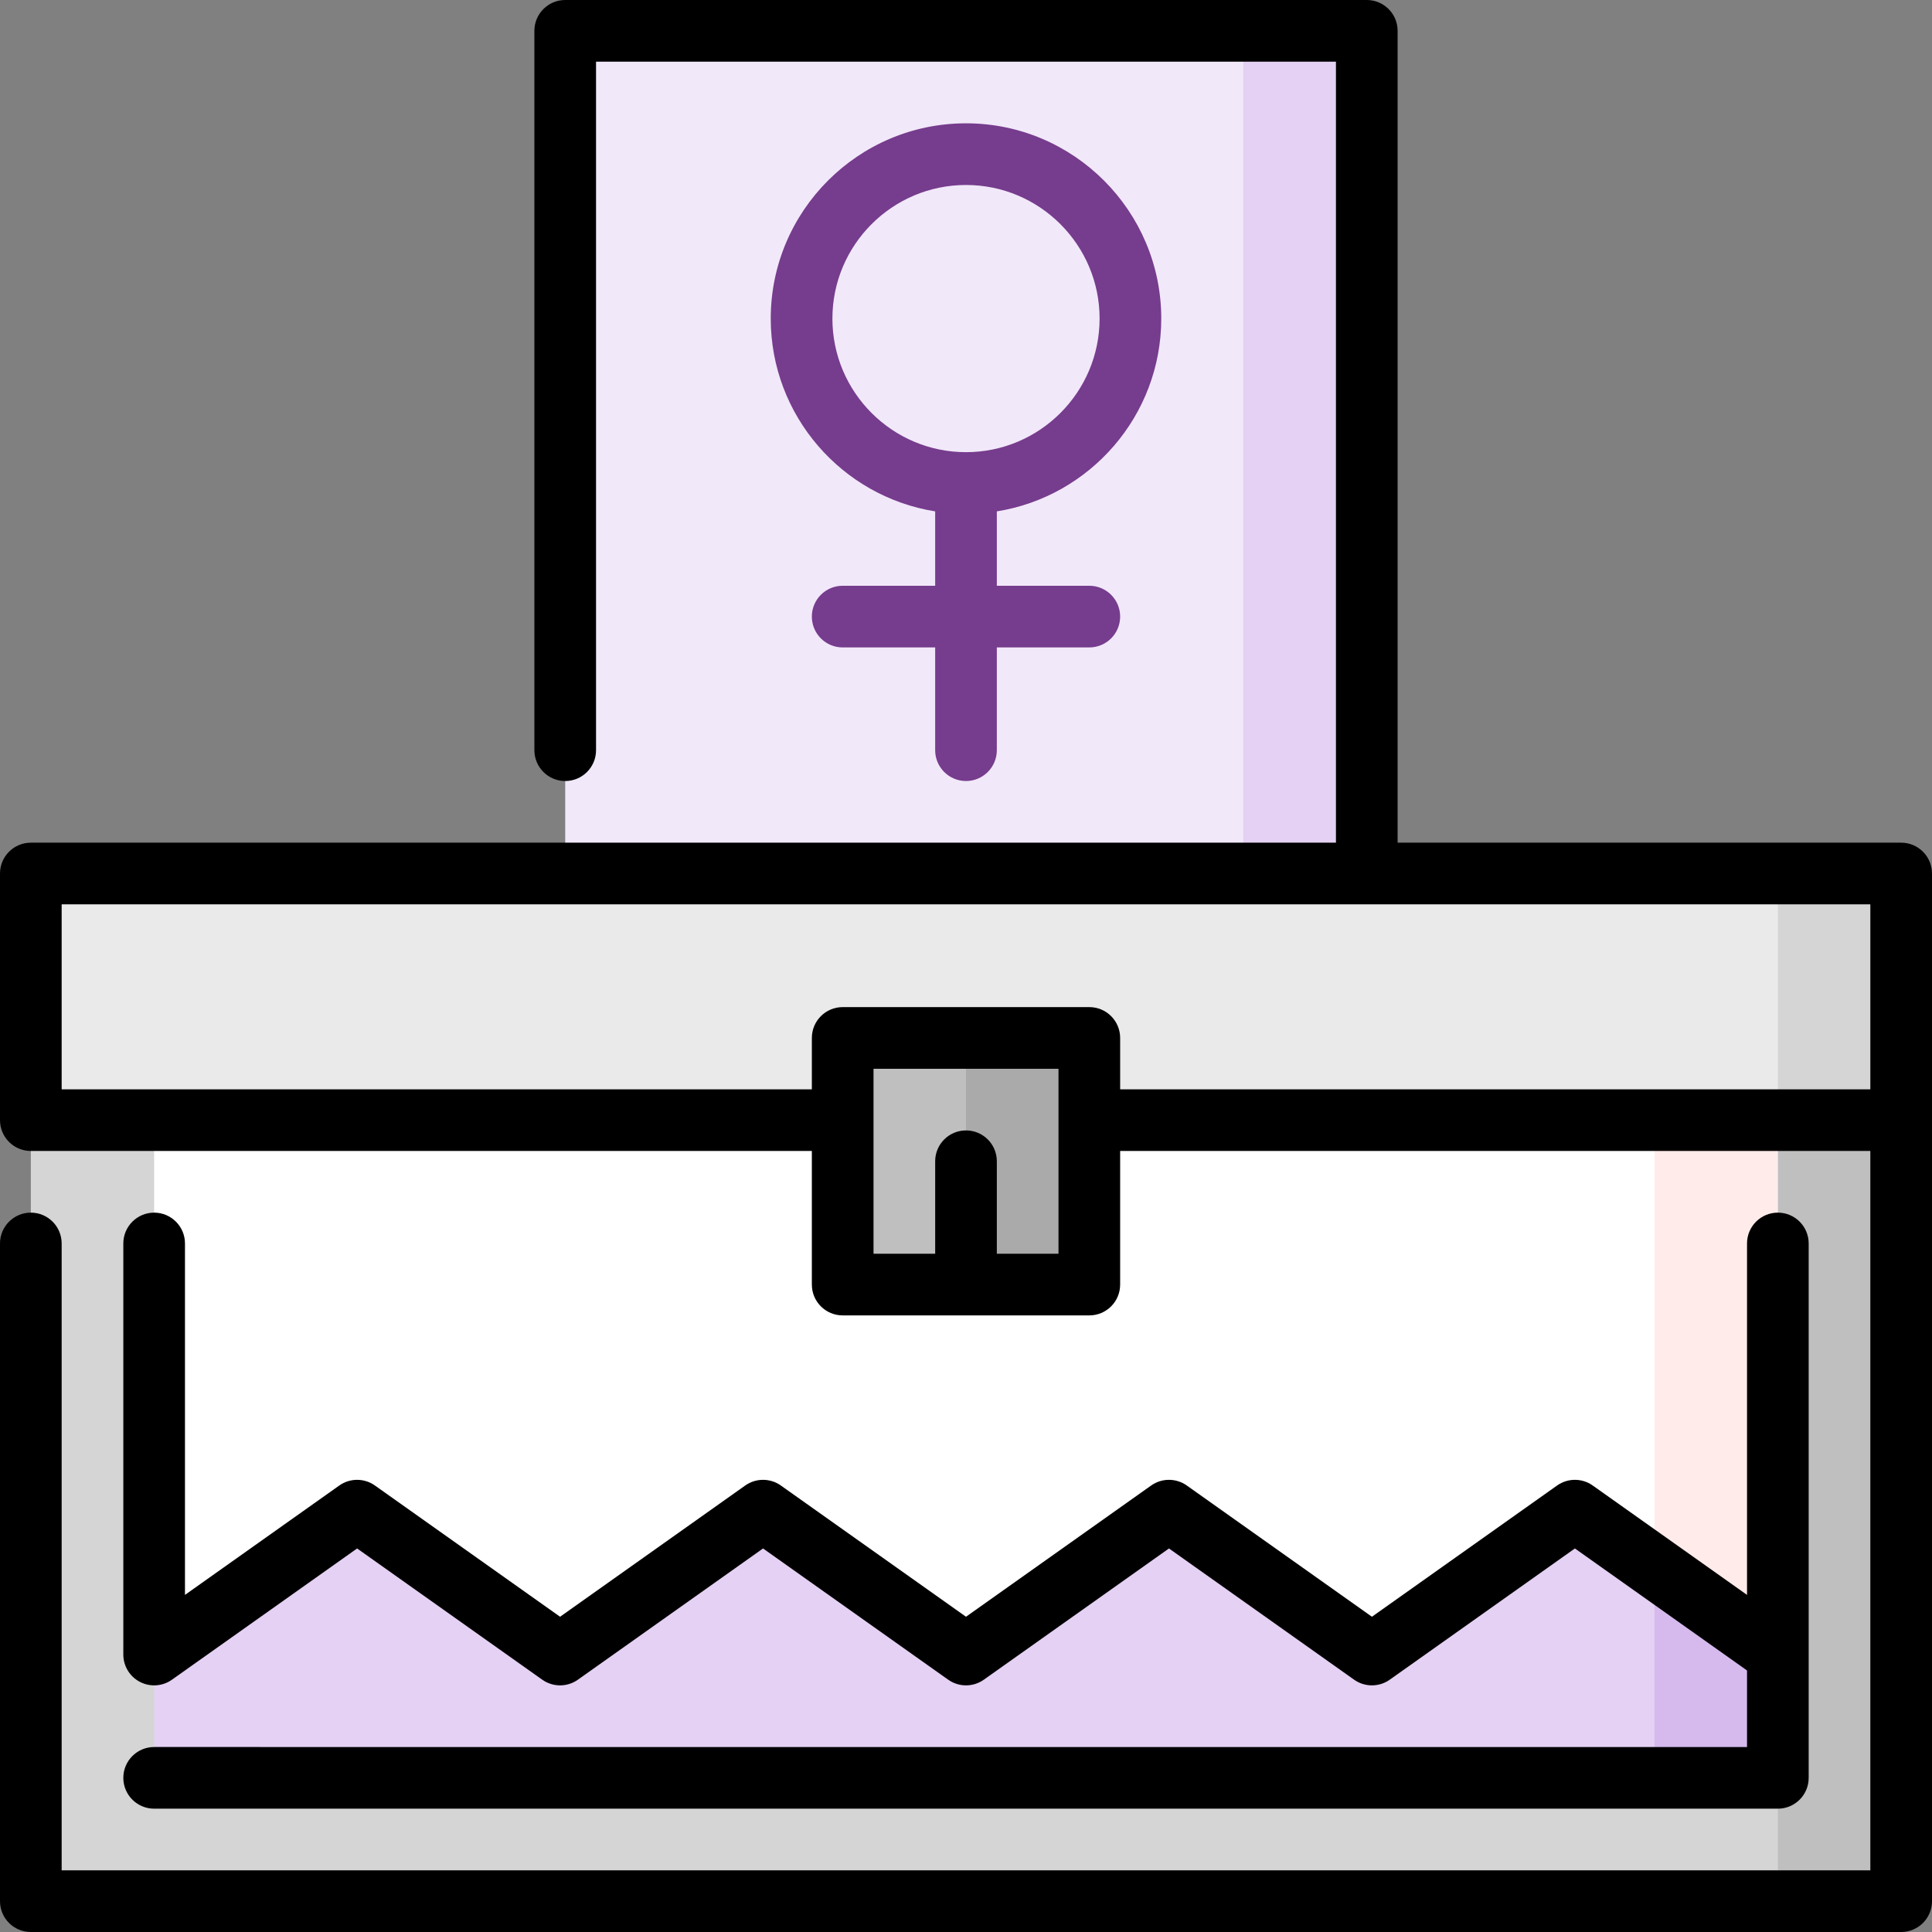
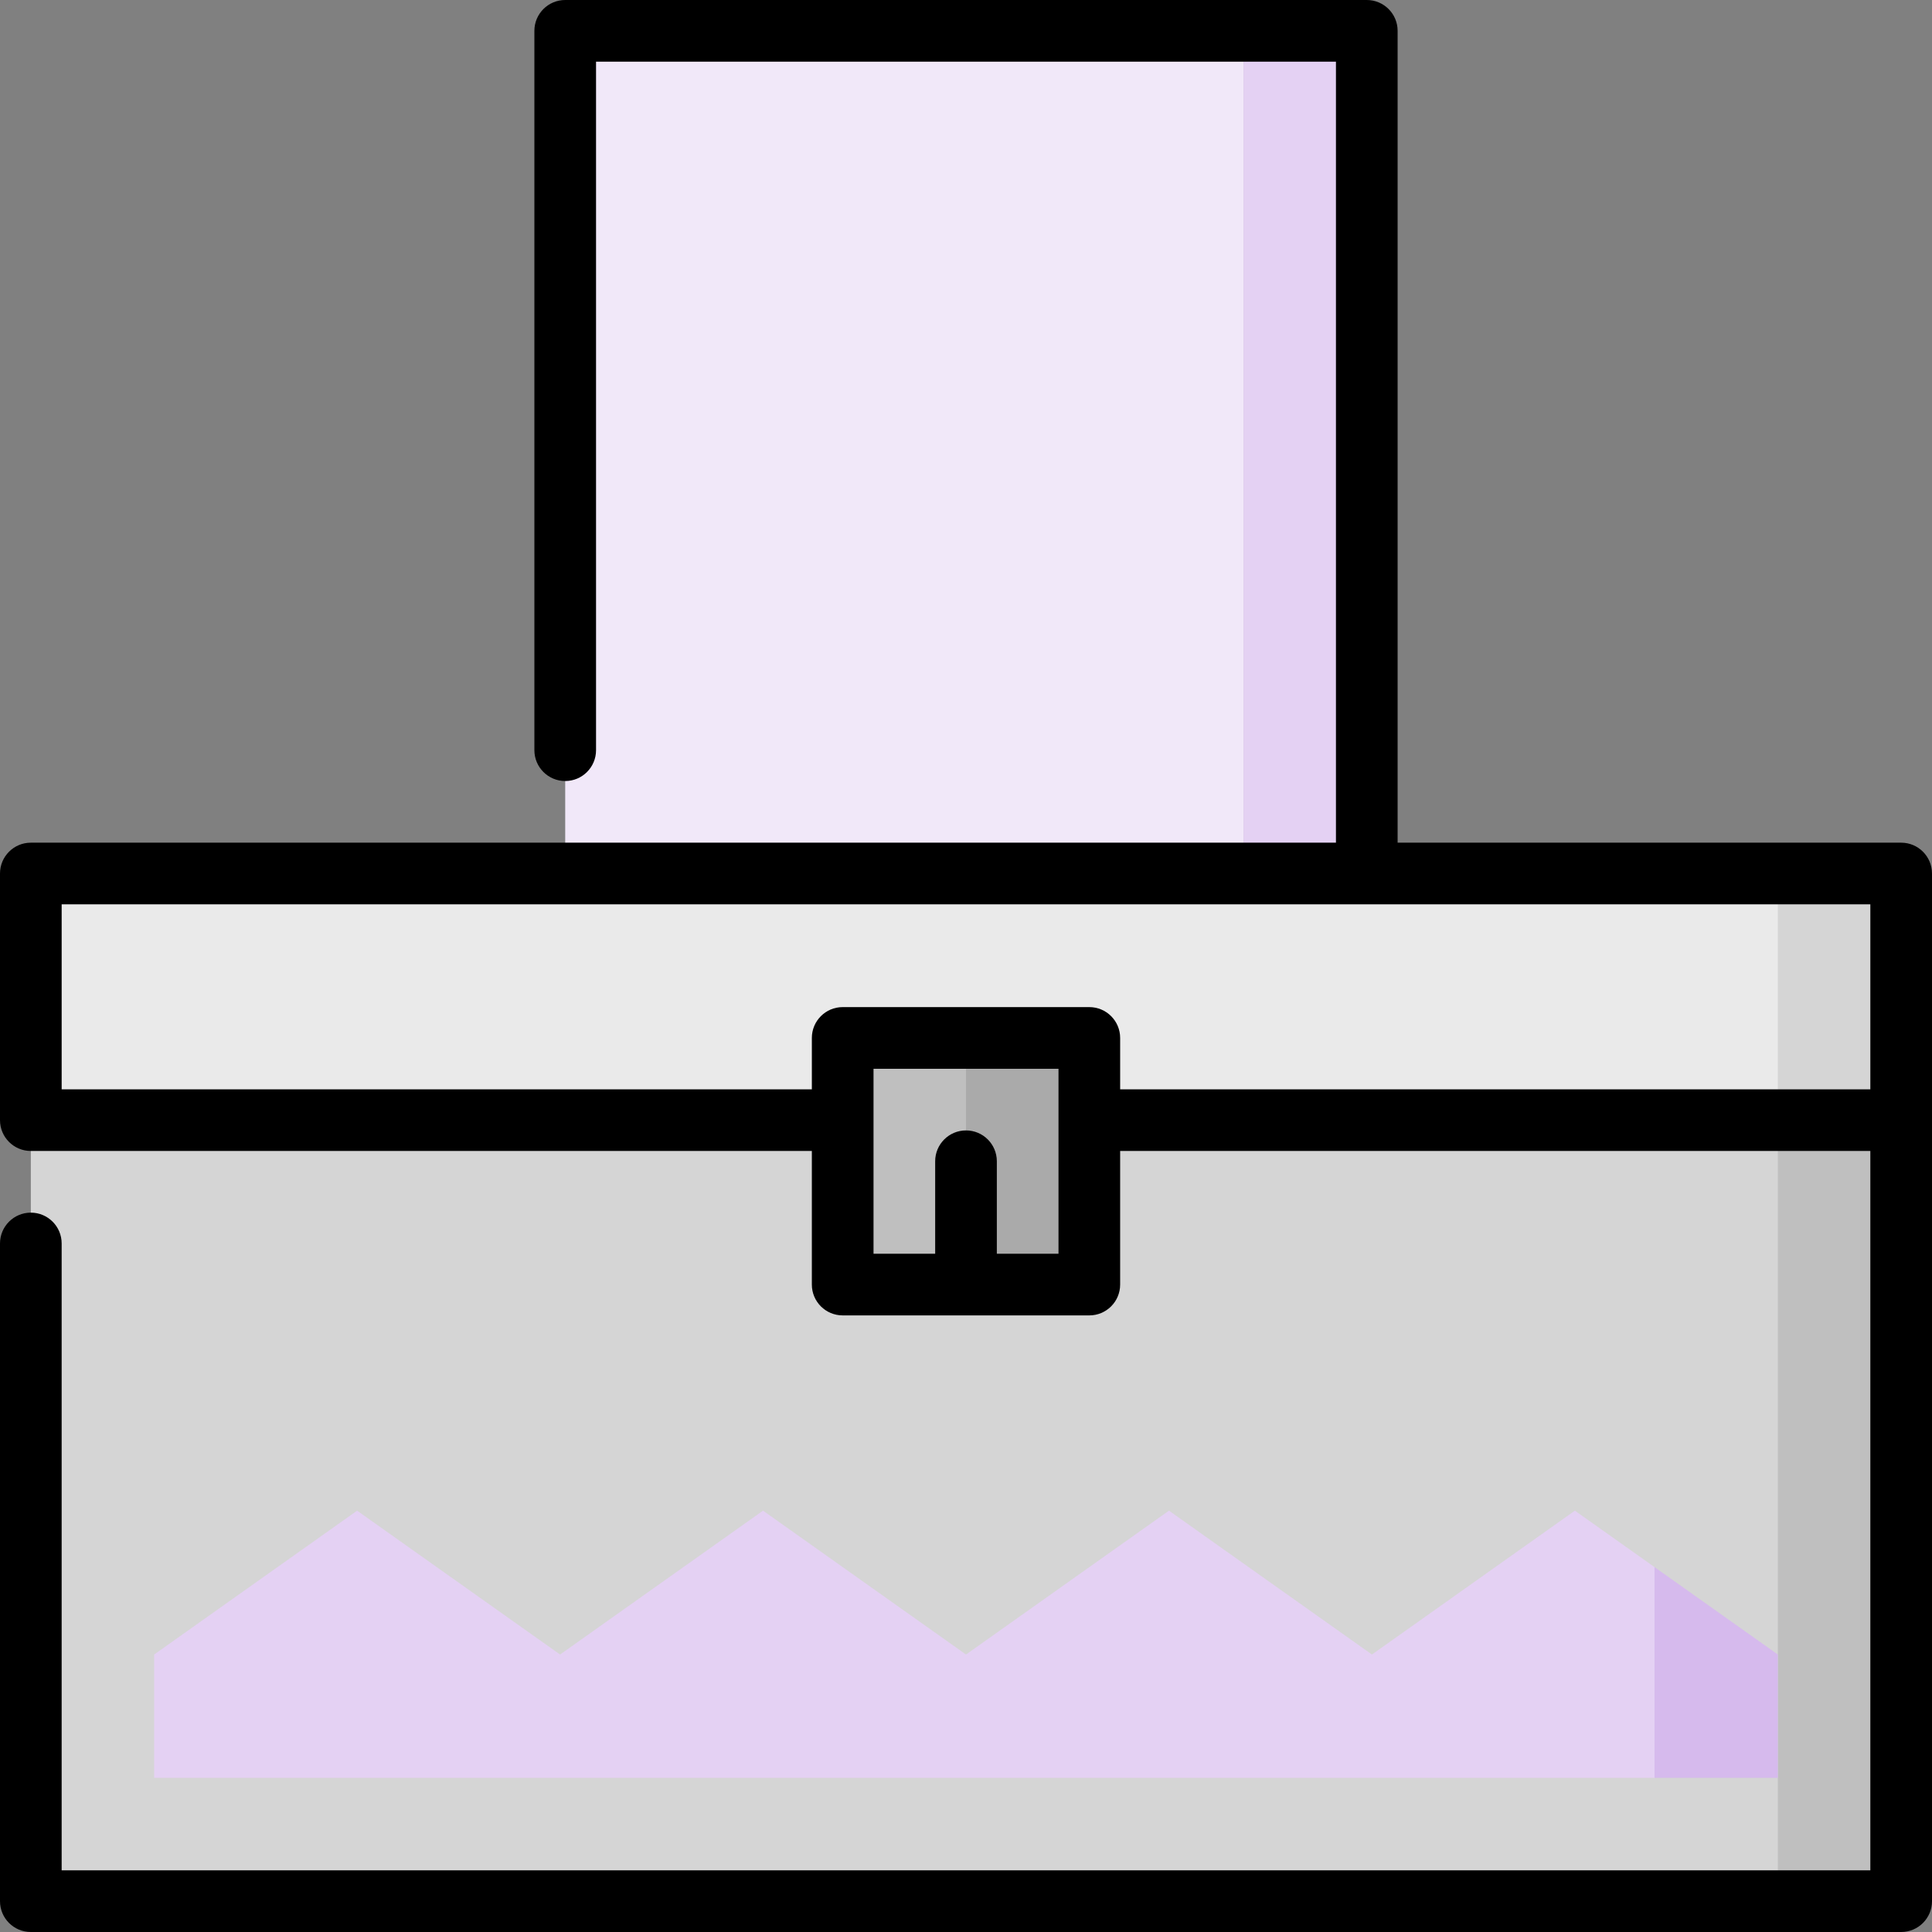
<svg xmlns="http://www.w3.org/2000/svg" version="1.1" id="Layer_1" viewBox="0 0 512 512" xml:space="preserve">
  <rect x="0" y="0" width="512" height="512" fill="#808080" stroke="none" />
  <rect x="149.787" y="8.17" style="fill:#F1E8F9;" width="179.745" height="245.106" />
  <rect x="329.532" y="8.17" style="fill:#E4D1F3;" width="32.681" height="245.106" />
  <polygon style="fill:#BFBFBF;" points="449.362,264.17 471.149,503.83 503.83,503.83 503.83,296.851 " />
  <polygon style="fill:#D5D5D5;" points="8.17,296.851 8.17,503.83 471.149,503.83 471.149,264.17 " />
  <polygon style="fill:#D6BAED;" points="471.149,438.468 438.468,415.302 416.681,443.225 438.468,471.149 471.149,471.149 " />
  <polygon style="fill:#E4D1F3;" points="417.362,400.34 363.574,438.468 309.787,400.34 256,438.468 202.213,400.34 148.426,438.468   94.638,400.34 40.851,438.468 40.851,471.149 438.468,471.149 438.468,415.302 " />
-   <polygon style="fill:#FFECEA;" points="405.787,275.064 438.468,415.302 471.149,438.468 471.149,275.064 " />
-   <polygon style="fill:#FFFFFF;" points="438.468,415.302 438.468,275.064 40.851,275.064 40.851,438.468 94.638,400.34   148.426,438.468 202.213,400.34 256,438.468 309.787,400.34 363.574,438.468 417.362,400.34 " />
  <polygon style="fill:#D5D5D5;" points="471.149,231.489 438.468,264.17 471.149,296.851 503.83,296.851 503.83,231.489 " />
  <rect x="8.17" y="231.489" style="fill:#EAEAEA;" width="462.979" height="65.362" />
  <polygon style="fill:#AAAAAA;" points="256,275.064 245.106,307.745 256,340.426 288.681,340.426 288.681,275.064 " />
  <rect x="223.319" y="275.064" style="fill:#BFBFBF;" width="32.681" height="65.362" />
-   <path style="fill:#763C8D;" d="M288.681,155.234H264.17v-19.715c24.663-3.929,43.574-25.342,43.574-51.093  c0-28.531-23.213-51.745-51.745-51.745s-51.745,23.213-51.745,51.745c0,25.751,18.911,47.164,43.574,51.093v19.715h-24.511  c-4.513,0-8.17,3.658-8.17,8.17s3.657,8.17,8.17,8.17h24.511v27.234c0,4.512,3.657,8.17,8.17,8.17s8.17-3.658,8.17-8.17v-27.234  h24.511c4.513,0,8.17-3.658,8.17-8.17S293.194,155.234,288.681,155.234z M220.596,84.426c0-19.521,15.882-35.404,35.404-35.404  c19.522,0,35.404,15.883,35.404,35.404S275.522,119.83,256,119.83C236.478,119.83,220.596,103.947,220.596,84.426z" />
  <path d="M503.83,223.319H370.383V8.17c0-4.512-3.657-8.17-8.17-8.17H149.787c-4.513,0-8.17,3.658-8.17,8.17v190.638  c0,4.512,3.657,8.17,8.17,8.17s8.17-3.658,8.17-8.17V16.34h196.085v206.979H8.17c-4.513,0-8.17,3.658-8.17,8.17v65.362  c0,4.512,3.657,8.17,8.17,8.17h206.979v35.404c0,4.512,3.657,8.17,8.17,8.17h65.362c4.513,0,8.17-3.658,8.17-8.17v-35.404H495.66  V495.66H16.34V329.532c0-4.512-3.657-8.17-8.17-8.17S0,325.02,0,329.532V503.83c0,4.512,3.657,8.17,8.17,8.17h495.66  c4.513,0,8.17-3.658,8.17-8.17v-272.34C512,226.977,508.343,223.319,503.83,223.319z M280.511,332.255h-16.34v-24.511  c0-4.512-3.657-8.17-8.17-8.17s-8.17,3.658-8.17,8.17v24.511h-16.34v-49.021h49.021V332.255z M288.681,266.894h-65.362  c-4.513,0-8.17,3.658-8.17,8.17v13.617H16.34V239.66H495.66v49.021H296.851v-13.617  C296.851,270.552,293.194,266.894,288.681,266.894z" />
-   <path d="M40.851,462.979c-4.513,0-8.17,3.658-8.17,8.17c0,4.512,3.657,8.17,8.17,8.17h430.298c4.513,0,8.17-3.658,8.17-8.17V329.532  c0-4.512-3.657-8.17-8.17-8.17c-4.513,0-8.17,3.658-8.17,8.17v93.131l-40.892-28.987c-2.83-2.007-6.619-2.007-9.449,0  l-49.063,34.778l-49.063-34.778c-2.83-2.007-6.619-2.007-9.449,0L256,428.454l-49.063-34.778c-2.83-2.007-6.619-2.007-9.449,0  l-49.063,34.778l-49.063-34.778c-2.83-2.007-6.619-2.007-9.449,0l-40.892,28.986v-93.13c0-4.512-3.657-8.17-8.17-8.17  s-8.17,3.658-8.17,8.17v108.936c0,3.056,1.704,5.855,4.418,7.258c2.716,1.404,5.985,1.174,8.476-0.593l49.063-34.778l49.063,34.778  c2.83,2.007,6.619,2.007,9.449,0l49.063-34.778l49.063,34.778c2.83,2.007,6.619,2.007,9.449,0l49.063-34.778l49.063,34.778  c2.83,2.007,6.619,2.007,9.449,0l49.063-34.778l45.617,32.336v20.287H40.851z" />
</svg>